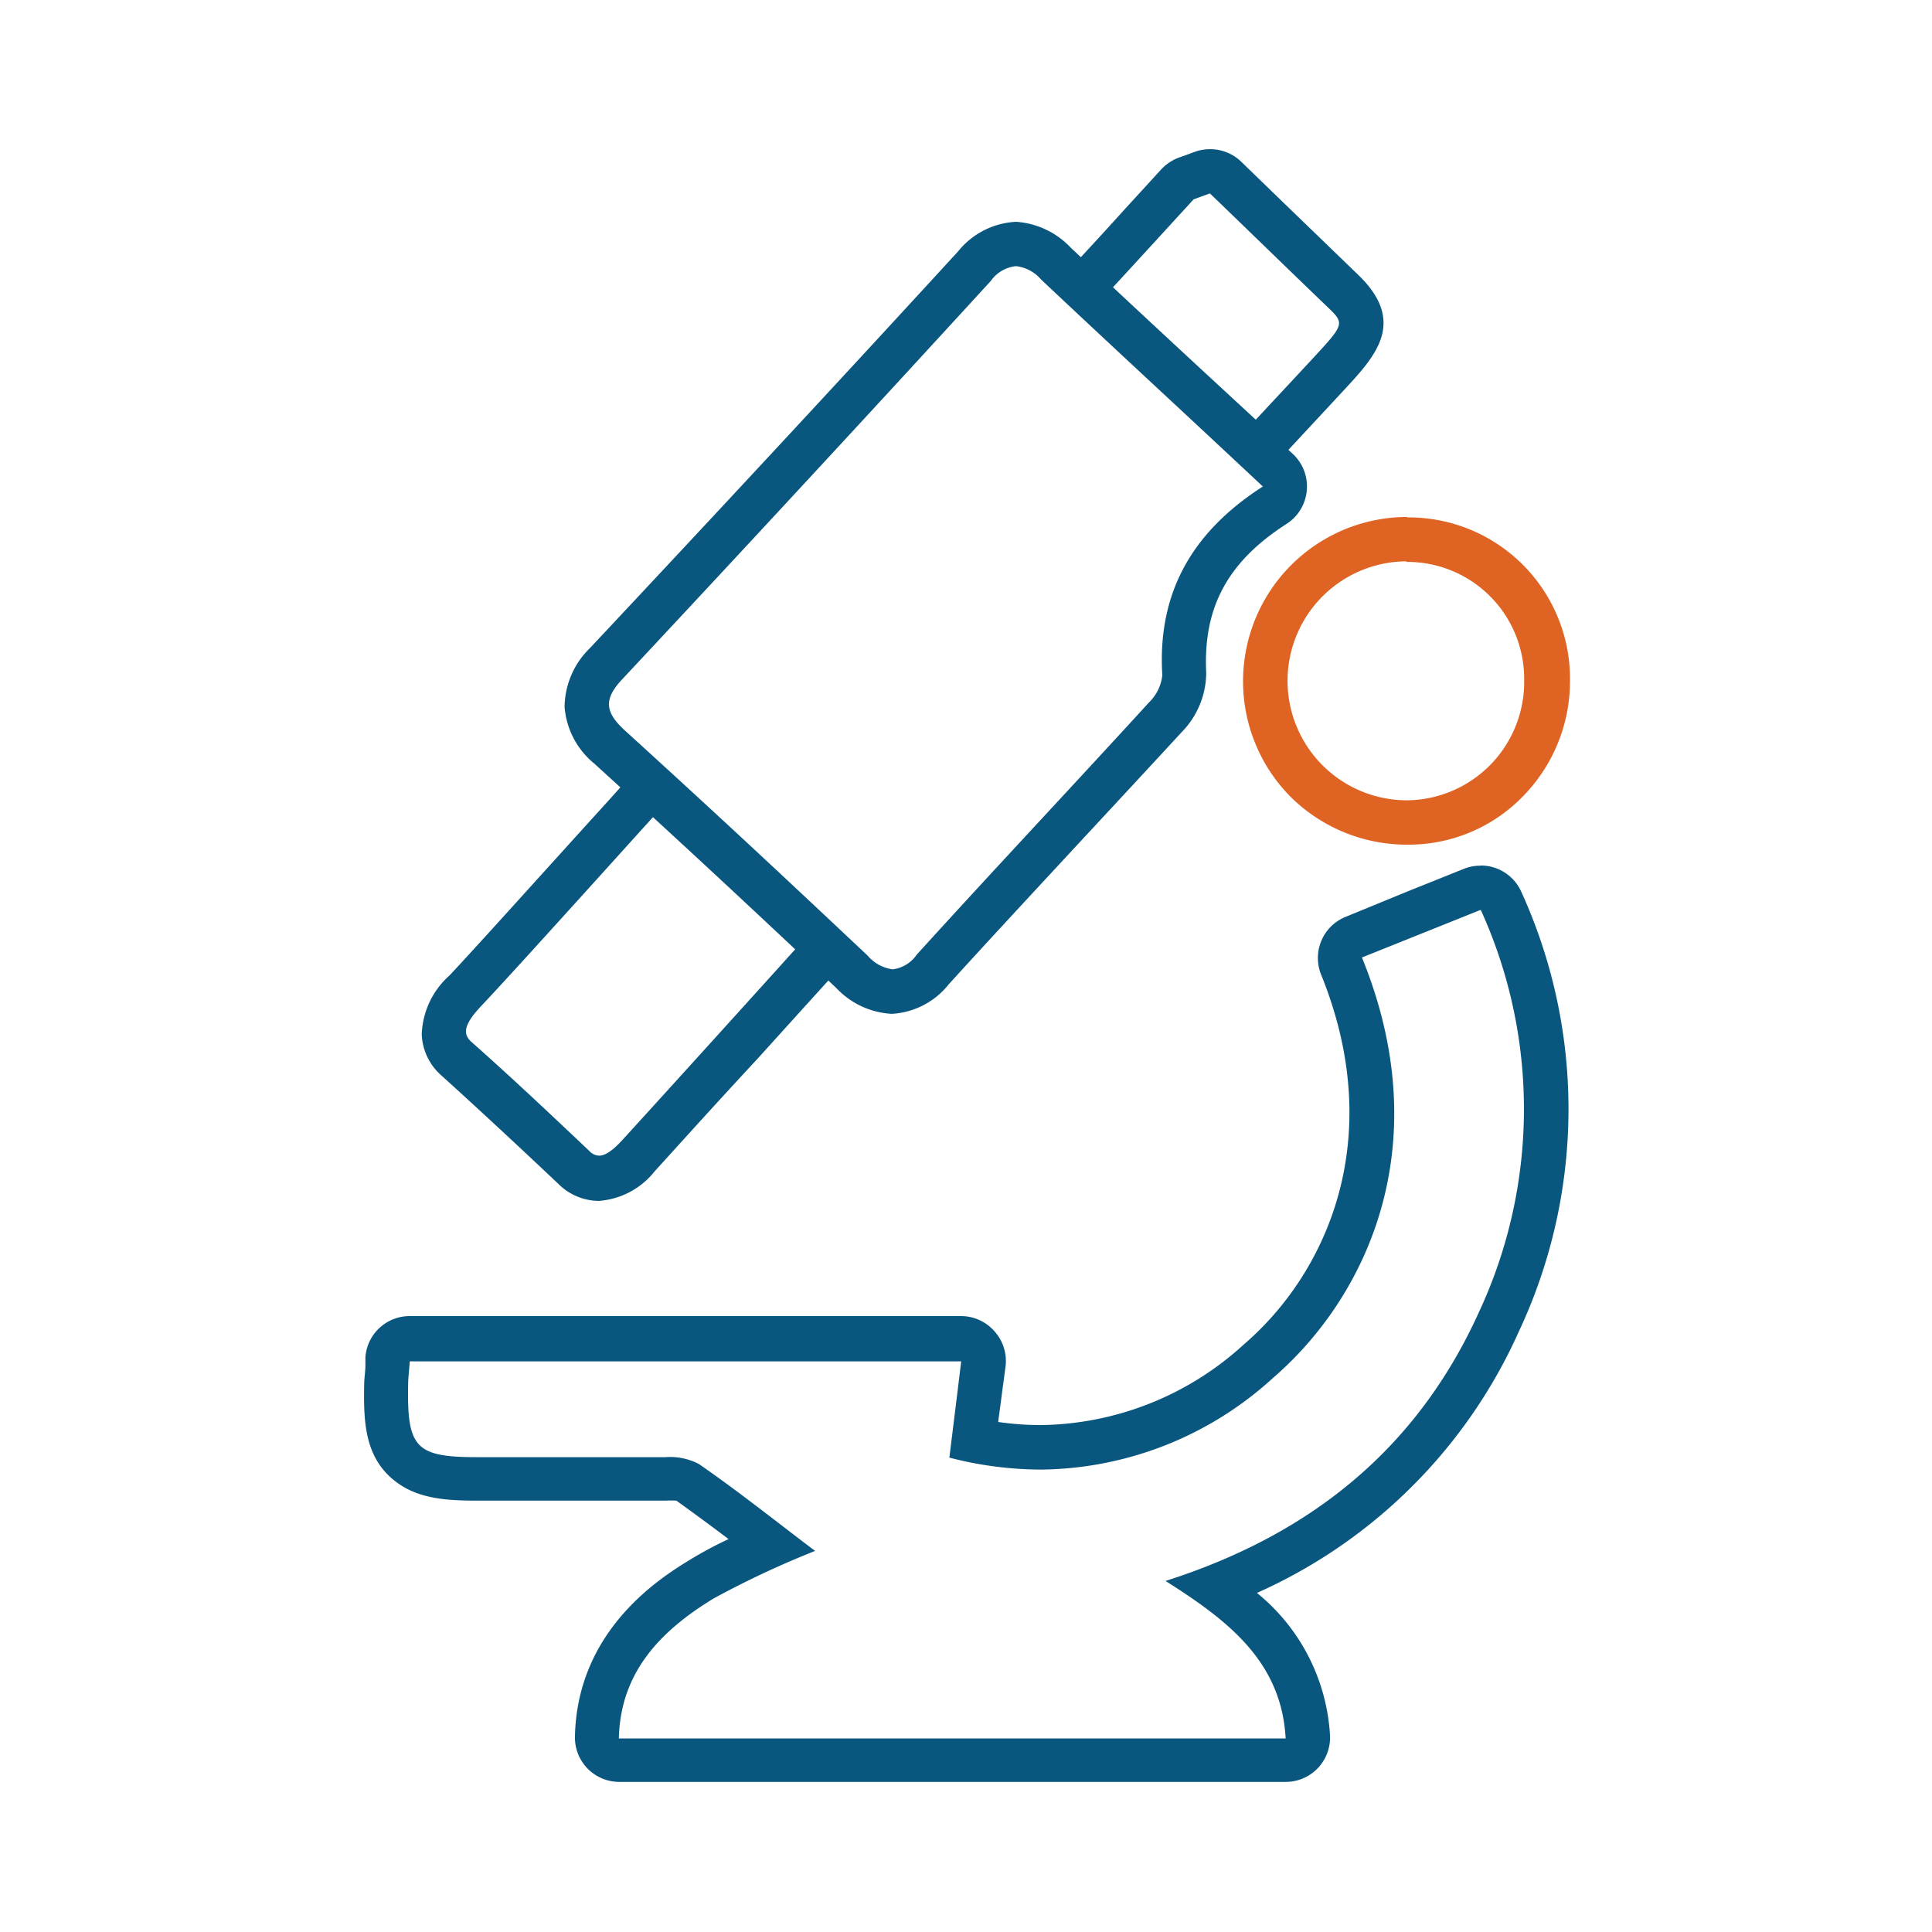
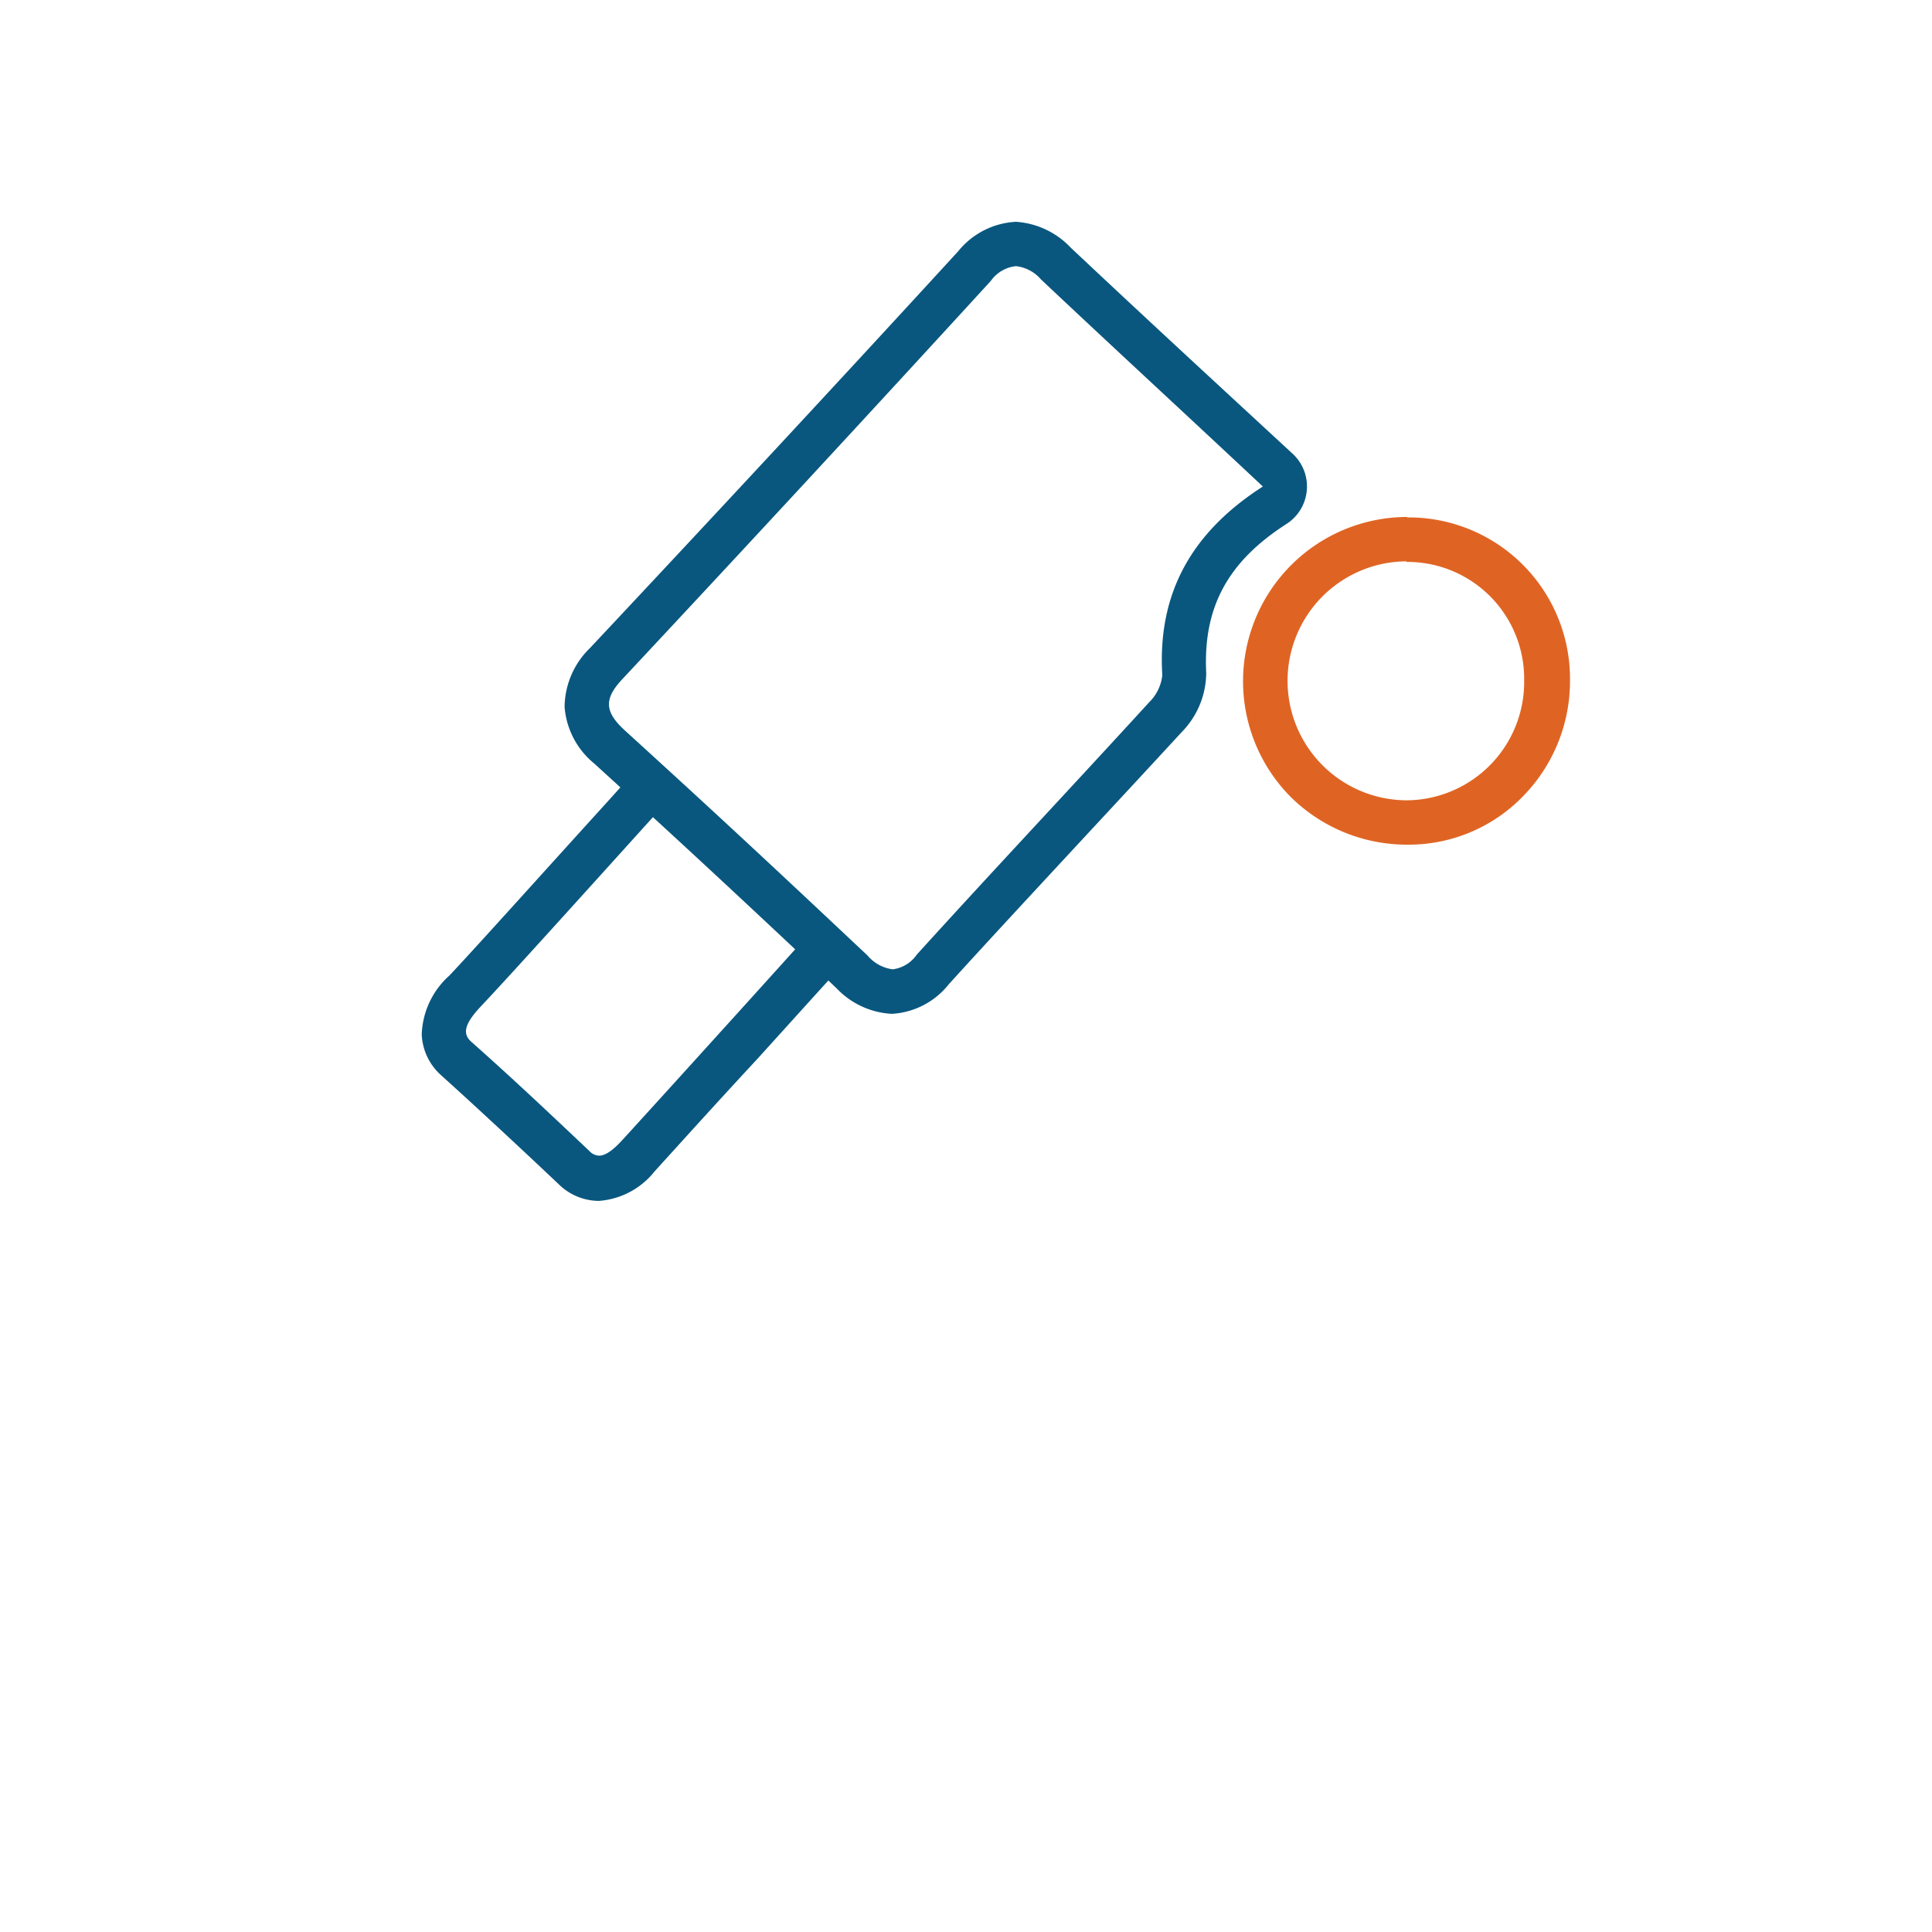
<svg xmlns="http://www.w3.org/2000/svg" id="Layer_1" data-name="Layer 1" viewBox="0 0 130.65 130.65">
  <defs>
    <style>.cls-1{fill:#fff;}.cls-2{fill:#09577f;}.cls-3{fill:#df6423;}</style>
  </defs>
  <title>usp-wetenschappelijk-onderzoek</title>
  <rect class="cls-1" width="130.65" height="130.65" />
-   <path class="cls-1" d="M79.94,34.56a2.47,2.47,0,0,1-1.76-.76c-2.81-2.75-5.66-5.35-7.83-7.31a2.41,2.41,0,0,1-.86-1.72,4.06,4.06,0,0,1,1.44-2.83c2.08-2.22,4.14-4.47,6.19-6.71l2.54-2.76a1.41,1.41,0,0,1,.59-.4l1.07-.39a1.51,1.51,0,0,1,1.56.33l2.27,2.2,5.62,5.43c2.28,2.19,1.2,3.35-.94,5.66l-2.07,2.23C86.17,29.24,84.57,31,83,32.68,82,33.81,81.07,34.56,79.94,34.56Z" />
-   <path class="cls-2" d="M81.83,13.09c2.64,2.54,5.26,5.1,7.9,7.63,1.22,1.17,1.23,1.16-1,3.57s-4.58,4.89-6.83,7.38c-.81.89-1.42,1.39-2,1.39a1,1,0,0,1-.71-.33c-2.57-2.51-5.21-4.95-7.88-7.35-.62-.56-.48-1.19.67-2.42,2.94-3.13,5.83-6.31,8.74-9.48l1.07-.39m0-3a3,3,0,0,0-1,.18l-.54.2-.54.19a3.15,3.15,0,0,0-1.18.79l-2.49,2.72c-2,2.22-4.14,4.51-6.23,6.74A5.45,5.45,0,0,0,68,24.83a3.9,3.9,0,0,0,1.35,2.78c2.16,1.94,5,4.53,7.79,7.26a4,4,0,0,0,2.81,1.19c1.79,0,3.07-1.14,4.18-2.38,1.55-1.71,3.16-3.43,4.71-5.1l2.1-2.26c2.07-2.24,4.22-4.55.9-7.74l-5.61-5.42-2.3-2.23a3,3,0,0,0-2.09-.84Z" />
-   <path class="cls-1" d="M40.51,79.65a2.42,2.42,0,0,1-1.68-.72c-2.95-2.79-5.55-5.21-7.95-7.37A2.4,2.4,0,0,1,30,69.84,4.24,4.24,0,0,1,31.5,67c1.74-1.84,6.7-7.33,10.68-11.74,2-2.17,3.63-4,4.49-5a4,4,0,0,1,2.79-1.64,2.36,2.36,0,0,1,1.62.67q2.25,2.13,4.52,4.24l3.51,3.28a3,3,0,0,1,.63.91c0,.06.07.13.11.2a1.5,1.5,0,0,1-.08,1.65l-.3.43a9.71,9.71,0,0,1-.79,1c-1.46,1.59-5.1,5.61-8.55,9.43-2.92,3.23-5.71,6.31-7,7.66A3.85,3.85,0,0,1,40.51,79.65Z" />
  <path class="cls-2" d="M49.46,50.13a.87.87,0,0,1,.59.26c2.66,2.52,5.36,5,8,7.52a3.83,3.83,0,0,1,.48.79c-.35.47-.63.93-1,1.31C54.88,63,44.77,74.16,42.08,77.1c-.67.73-1.16,1.05-1.57,1.05a.93.93,0,0,1-.65-.31c-2.63-2.49-5.29-5-8-7.4-.63-.57-.41-1.26.71-2.44,2.63-2.78,12.61-13.9,15.19-16.72.69-.76,1.23-1.15,1.68-1.15m0-3h0a5.43,5.43,0,0,0-3.9,2.13l-4.5,5c-4,4.4-8.92,9.88-10.65,11.71a5.58,5.58,0,0,0-1.87,4,3.91,3.91,0,0,0,1.33,2.76c2.41,2.18,5,4.58,7.93,7.35a3.9,3.9,0,0,0,2.71,1.13,5.3,5.3,0,0,0,3.78-2c1.23-1.35,4-4.43,7-7.66,3.49-3.86,7.09-7.84,8.55-9.42a11.16,11.16,0,0,0,.91-1.19l.28-.39a3,3,0,0,0,.16-3.3l-.06-.12a4.42,4.42,0,0,0-.94-1.32l-3.51-3.29q-2.27-2.1-4.52-4.23a3.85,3.85,0,0,0-2.65-1.08Z" />
  <path class="cls-1" d="M41.85,119.06a1.49,1.49,0,0,1-1.07-.45,1.55,1.55,0,0,1-.43-1.08c.12-5.79,4.12-8.88,7.12-10.71a37,37,0,0,1,4.7-2.3c-1.87-1.43-3.8-2.9-5.78-4.29A3,3,0,0,0,45,100c-2.06,0-4.12,0-6.18,0H32.29c-2.05,0-3.84-.1-5-1.28s-1.23-3-1.19-5.15a10.82,10.82,0,0,1,.07-1.08l0-.59a1.49,1.49,0,0,1,1.49-1.38H65a1.52,1.52,0,0,1,1.13.5,1.5,1.5,0,0,1,.36,1.18l-.64,5.17a23.15,23.15,0,0,0,4.56.47A22.15,22.15,0,0,0,85.12,92C91,87,95.58,77.26,90.75,65.31a1.48,1.48,0,0,1,0-1.15,1.51,1.51,0,0,1,.82-.81l8-3.21a1.59,1.59,0,0,1,.56-.11,1.51,1.51,0,0,1,1.38.92,34,34,0,0,1-.15,28.43,33.48,33.48,0,0,1-19.24,18c3.3,2.4,6.05,5.38,6.31,10.15a1.52,1.52,0,0,1-.41,1.11,1.5,1.5,0,0,1-1.09.47Z" />
-   <path class="cls-2" d="M100.14,61.54A32.52,32.52,0,0,1,100,88.76c-4.16,9.16-11.3,15-21.18,18.15,4.16,2.64,7.84,5.41,8.12,10.65H41.85c.1-4.53,2.89-7.32,6.4-9.46a62.14,62.14,0,0,1,6.87-3.22c-2.52-1.9-5.14-4-7.86-5.88A4.22,4.22,0,0,0,45,98.54c-2.06,0-4.11,0-6.17,0H32.29c-4.18,0-4.77-.62-4.69-4.9,0-.47.07-.94.11-1.58H65c-.26,2.15-.51,4.17-.8,6.51a24.87,24.87,0,0,0,6.21.81A23.59,23.59,0,0,0,86.1,93.17c6.3-5.44,11.19-15.7,6-28.42l8-3.21m0-3a3,3,0,0,0-1.12.22l-3.84,1.54L91,62a3,3,0,0,0-1.66,3.91c4.54,11.21.28,20.28-5.22,25a20.69,20.69,0,0,1-13.73,5.46,20.38,20.38,0,0,1-2.89-.21L68,92.4a3,3,0,0,0-.73-2.35A3,3,0,0,0,65,89H27.71a3,3,0,0,0-3,2.77c0,.2,0,.38,0,.56,0,.4-.07.78-.08,1.2-.05,2.36,0,4.62,1.62,6.22s3.76,1.73,6.07,1.73h6.54c2.05,0,4.09,0,6.14,0a6.72,6.72,0,0,1,.74,0q1.78,1.28,3.53,2.6a26.17,26.17,0,0,0-2.55,1.36c-1.9,1.16-7.69,4.68-7.84,12a3,3,0,0,0,3,3.06H86.94a3,3,0,0,0,3-3.16A13.39,13.39,0,0,0,85,107.72,35,35,0,0,0,102.73,90a35.39,35.39,0,0,0,.17-29.64,3,3,0,0,0-2.76-1.83Z" />
  <path class="cls-1" d="M60.36,67a4.08,4.08,0,0,1-2.72-1.34c-6.06-5.7-10.06-9.43-16.4-15.2a4.13,4.13,0,0,1-1.57-2.77A4.14,4.14,0,0,1,41,44.84C49,36.27,57.43,27.24,65.93,18a3.9,3.9,0,0,1,2.79-1.47,4.09,4.09,0,0,1,2.71,1.31c4,3.78,6.94,6.49,10.43,9.71l4.59,4.24A1.52,1.52,0,0,1,86.92,33a1.5,1.5,0,0,1-.68,1.13c-4.47,2.86-6.42,6.48-6.12,11.4a4.31,4.31,0,0,1-1.27,2.92q-3.31,3.61-6.67,7.21c-3,3.22-6.07,6.55-9.08,9.86A3.83,3.83,0,0,1,60.36,67Z" />
  <path class="cls-2" d="M68.72,18a2.62,2.62,0,0,1,1.68.9c5.63,5.3,9.13,8.5,15,14-4.8,3.08-7.14,7.21-6.8,12.76a3,3,0,0,1-.88,1.82C72.51,53.18,67.2,58.82,62,64.55a2.34,2.34,0,0,1-1.63,1,2.68,2.68,0,0,1-1.7-.93c-6.16-5.8-10.15-9.52-16.41-15.22-1.38-1.26-1.44-2.14-.15-3.5Q54.63,32.51,67,19a2.39,2.39,0,0,1,1.68-1m0-3h0a5.37,5.37,0,0,0-3.89,2C56.29,26.27,47.9,35.29,39.91,43.81a5.63,5.63,0,0,0-1.73,4,5.49,5.49,0,0,0,2,3.82c6.34,5.77,10.33,9.49,16.38,15.19a5.54,5.54,0,0,0,3.75,1.74,5.29,5.29,0,0,0,3.85-2c3-3.3,6.1-6.63,9.09-9.86,2.22-2.39,4.45-4.79,6.66-7.19a5.77,5.77,0,0,0,1.66-4C81.35,41.1,83,38,87,35.43a3,3,0,0,0,1.37-2.26,3,3,0,0,0-.94-2.47l-4.6-4.25c-3.44-3.18-6.41-5.93-10.42-9.7A5.59,5.59,0,0,0,68.72,15Z" />
  <path class="cls-1" d="M95.11,55.68a9.69,9.69,0,0,1-6.91-2.84,9.61,9.61,0,0,1,6.86-16.32,9.43,9.43,0,0,1,9.5,9.53,9.65,9.65,0,0,1-2.74,6.8,9.24,9.24,0,0,1-6.68,2.83Z" />
  <path class="cls-3" d="M95.07,38a7.9,7.9,0,0,1,8,8,8,8,0,0,1-7.92,8.12h0a8.08,8.08,0,1,1,0-16.16h0m0-3h0a11.11,11.11,0,0,0-7.93,18.87,11.18,11.18,0,0,0,8,3.29,10.77,10.77,0,0,0,7.78-3.28,11.13,11.13,0,0,0,3.17-7.85,10.91,10.91,0,0,0-11-11Z" />
</svg>